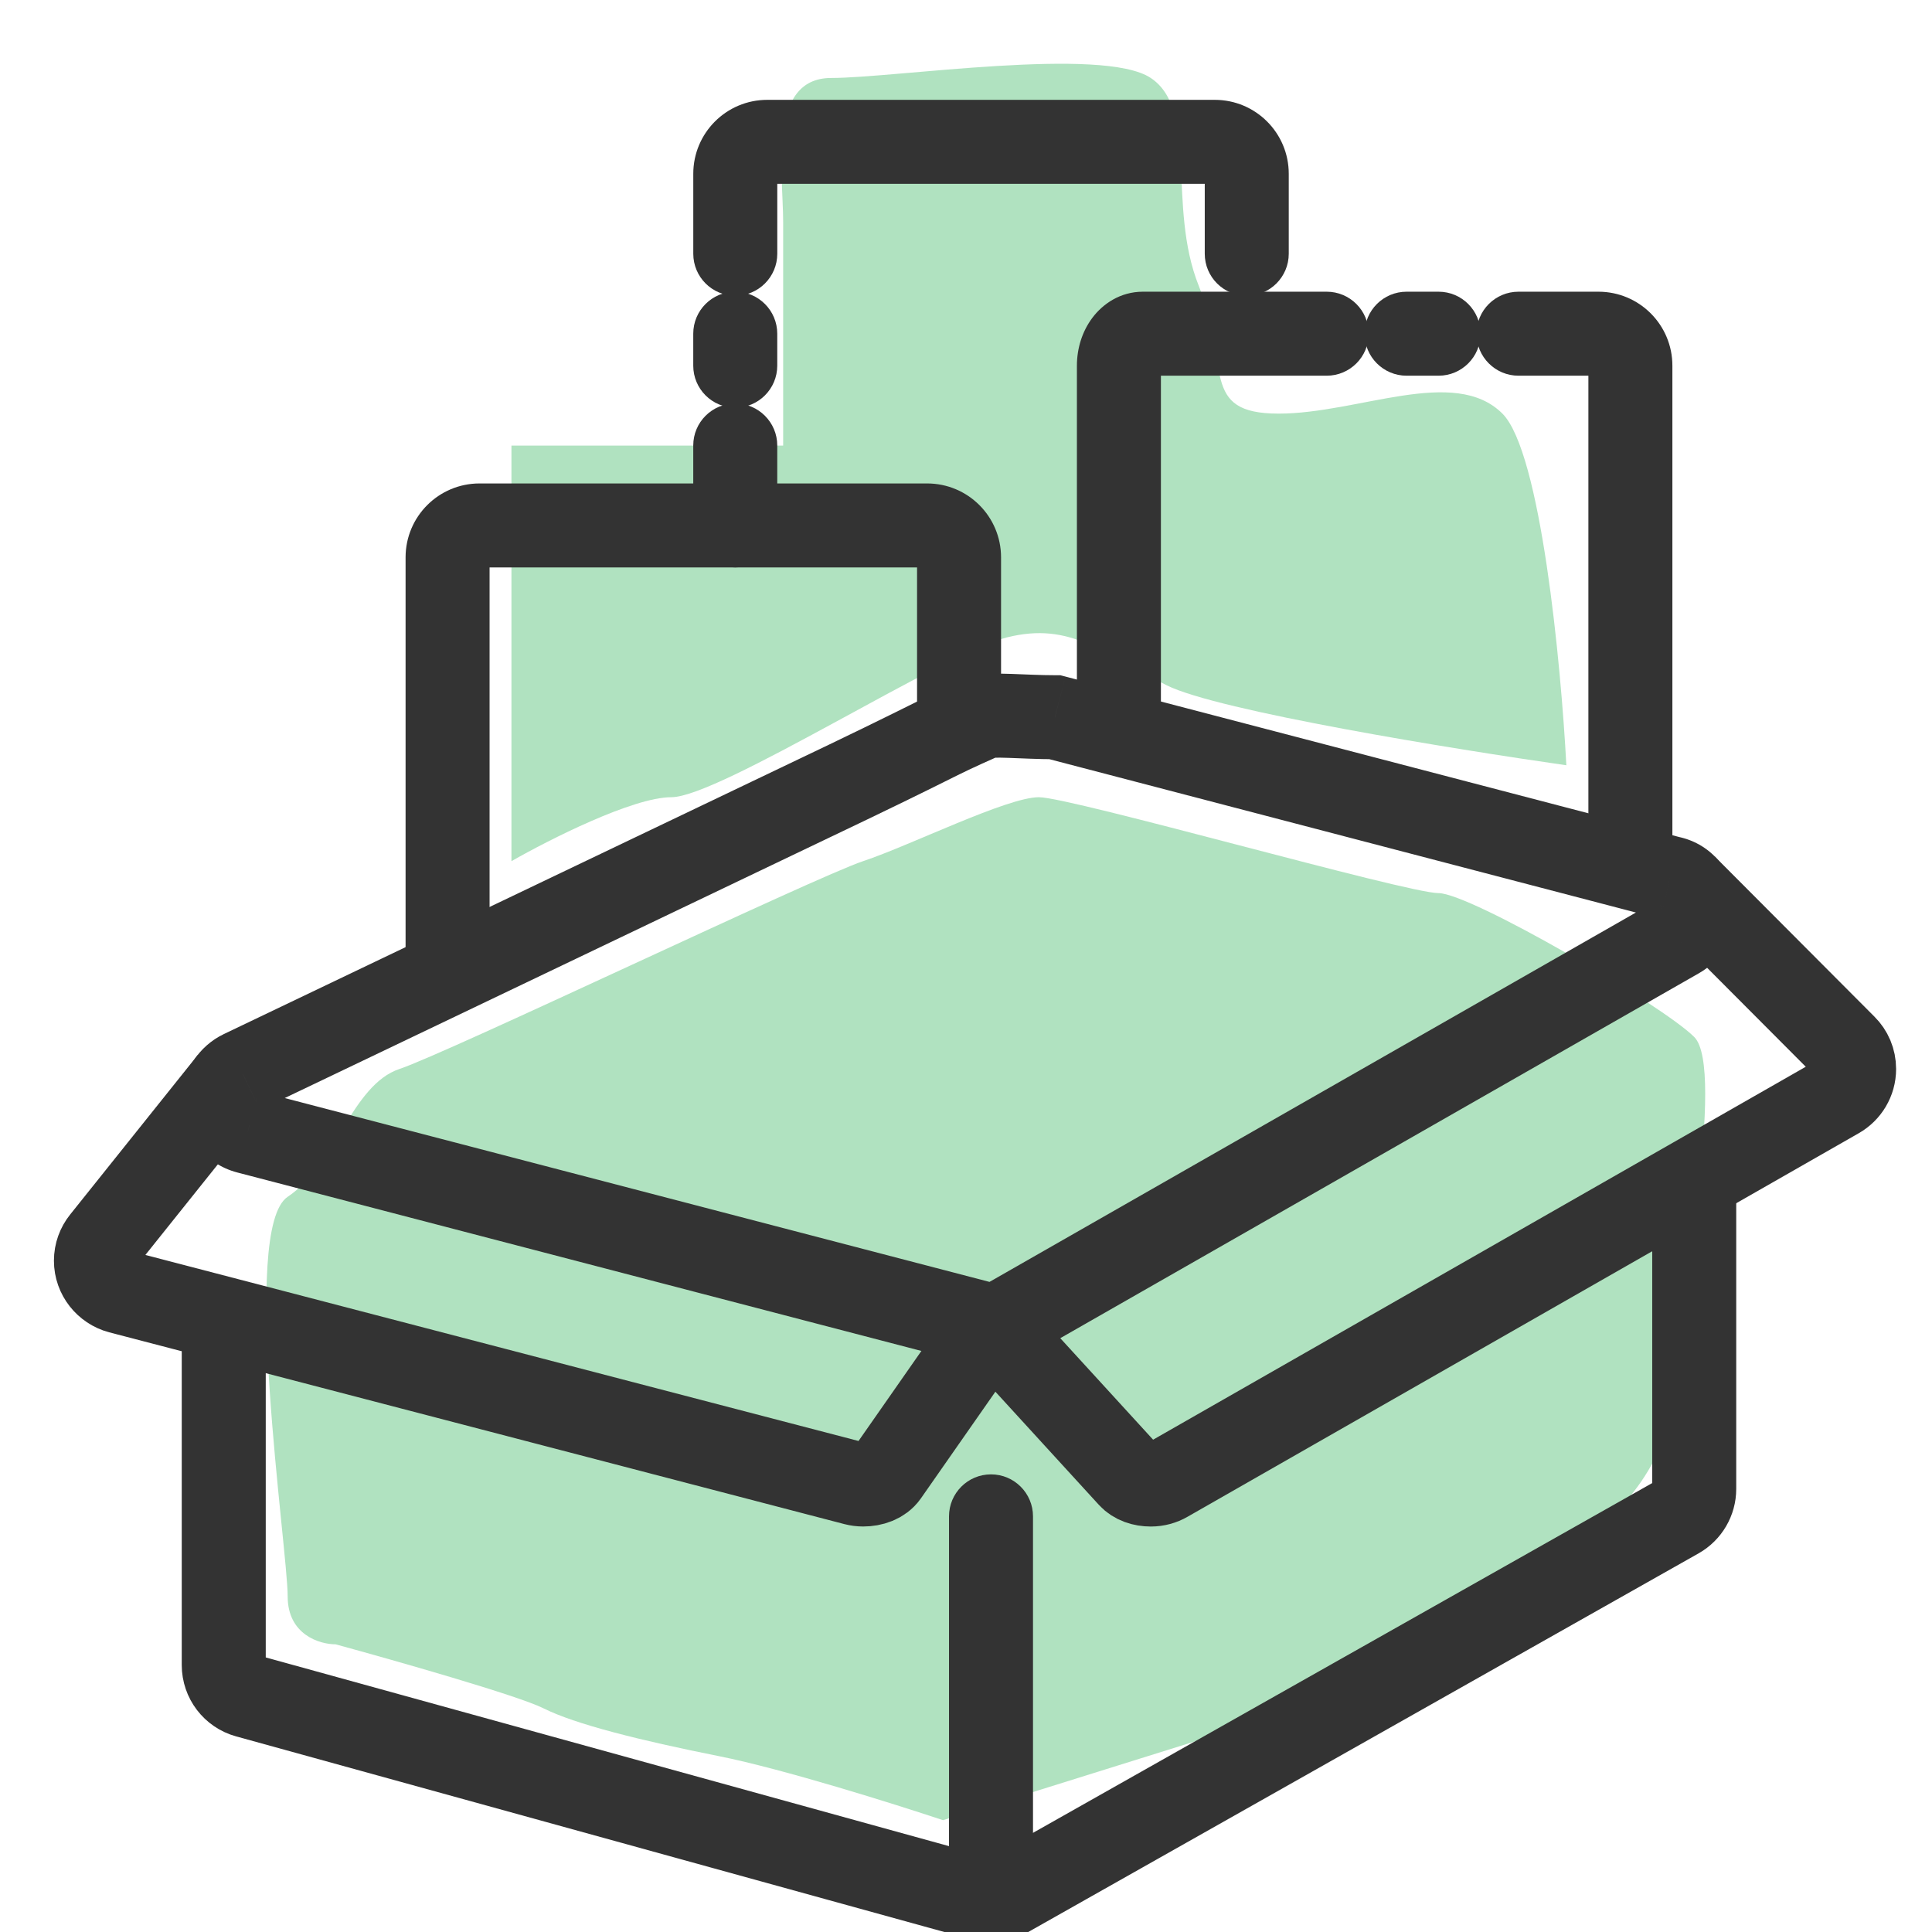
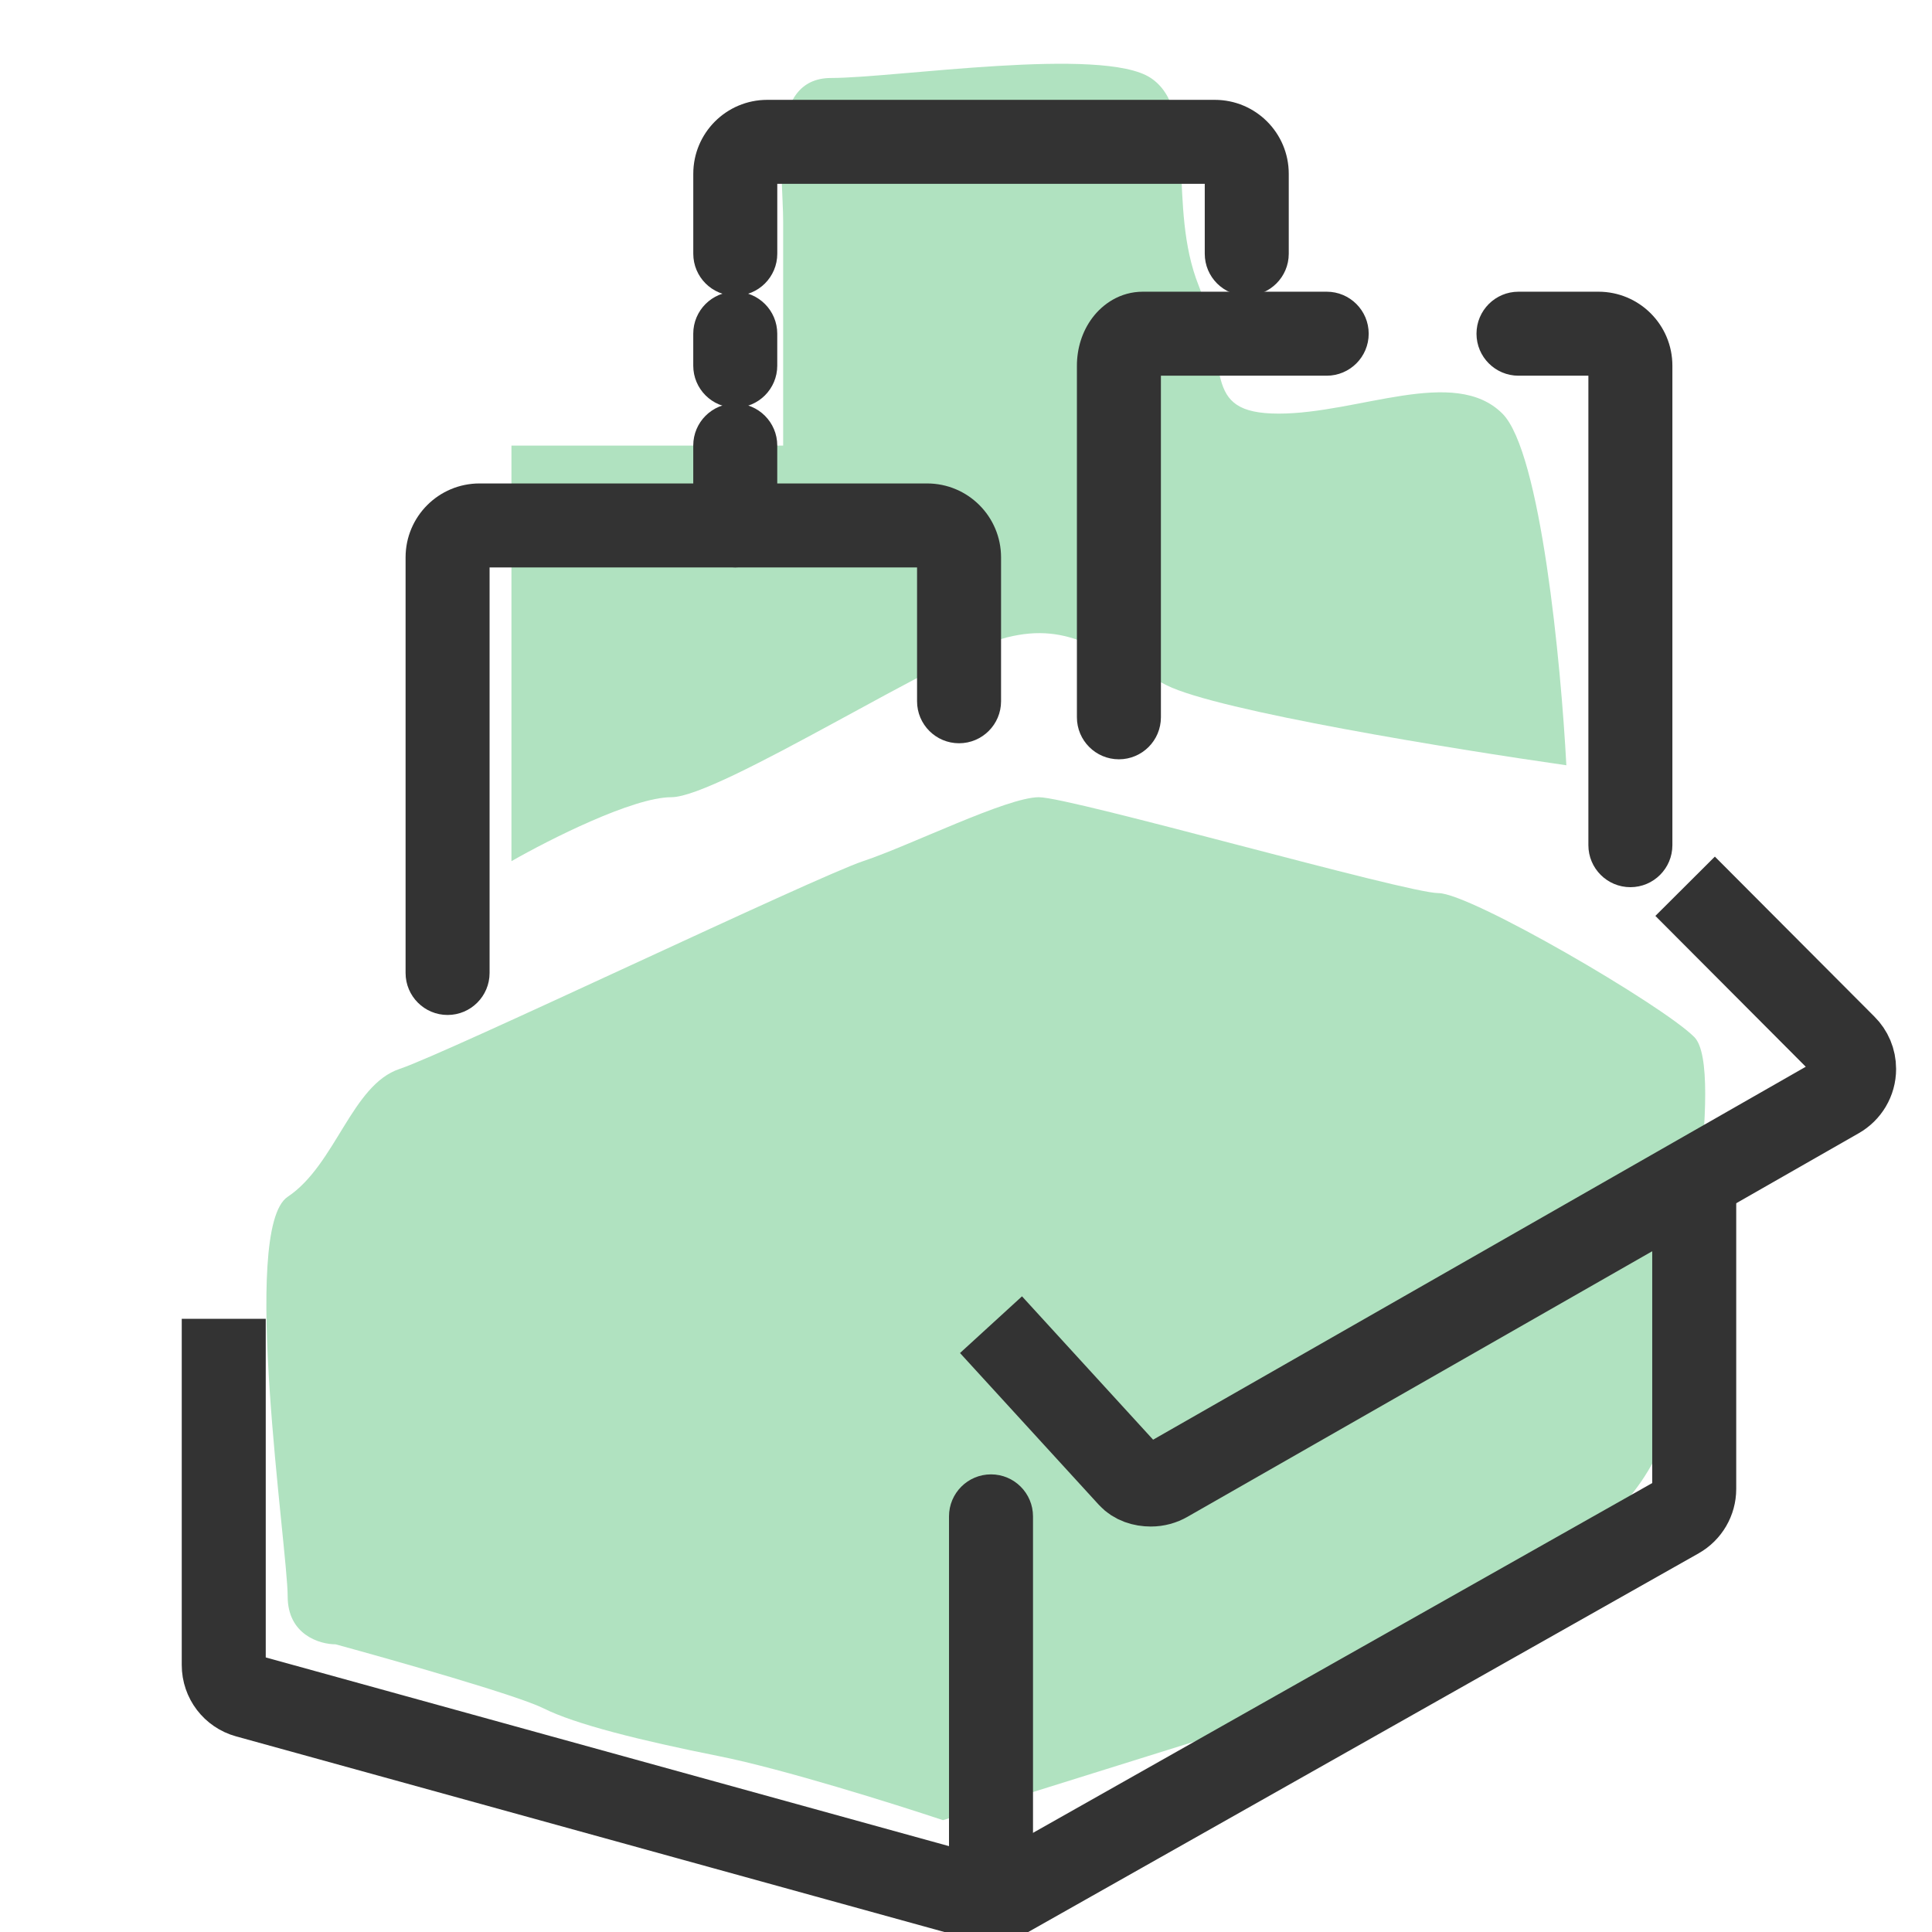
<svg xmlns="http://www.w3.org/2000/svg" width="69" height="69" viewBox="0 0 69 69" fill="none">
  <g clip-path="url(#clip0_18300_149373)">
    <path d="M25.687 62.722C27.97 63.179 31.966 64.435 33.678 65.006L42.812 62.151C46.808 59.868 55.142 55.187 56.512 54.731C58.224 54.16 59.937 51.306 59.937 49.022C59.937 46.739 61.649 38.176 60.508 37.035C59.366 35.893 52.516 31.897 51.374 31.897C50.233 31.897 38.245 28.472 37.104 28.472C35.962 28.472 32.537 30.185 30.824 30.756C29.112 31.326 15.983 37.606 14.27 38.176C12.558 38.747 11.987 41.601 10.274 42.743C8.562 43.885 10.274 55.301 10.274 57.014C10.274 58.384 11.416 58.726 11.987 58.726C14.08 59.297 18.494 60.553 19.407 61.01C20.549 61.581 22.832 62.151 25.687 62.722Z" fill="#B0E2C0" />
    <path d="M18.266 15.914V28.472V30.756C19.598 29.994 22.604 28.472 23.974 28.472C25.687 28.472 33.678 23.335 35.962 22.764C38.246 22.193 39.387 23.335 41.67 24.476C43.497 25.39 51.945 26.76 55.941 27.331C55.751 23.715 55.028 16.142 53.658 14.772C51.945 13.06 48.52 14.772 45.666 14.772C42.812 14.772 43.954 13.06 42.812 10.206C41.67 7.351 42.812 3.926 41.099 2.785C39.387 1.643 31.966 2.785 29.683 2.785C27.399 2.785 27.97 6.21 27.97 7.922V15.914H18.266Z" fill="#B0E2C0" />
    <path d="M24.759 11.918C24.759 11.089 25.43 10.418 26.259 10.418C27.087 10.418 27.759 11.089 27.759 11.918H24.759ZM27.759 13.06C27.759 13.888 27.087 14.56 26.259 14.56C25.43 14.56 24.759 13.888 24.759 13.06H27.759ZM27.759 11.918V13.06H24.759V11.918H27.759Z" fill="#333333" />
    <path d="M24.759 15.91C24.759 15.082 25.43 14.41 26.259 14.41C27.087 14.41 27.759 15.082 27.759 15.91H24.759ZM27.759 18.764C27.759 19.593 27.087 20.264 26.259 20.264C25.43 20.264 24.759 19.593 24.759 18.764H27.759ZM27.759 15.91V18.764H24.759V15.91H27.759Z" fill="#333333" />
    <path d="M46.027 9.062C46.027 9.891 45.355 10.562 44.527 10.562C43.698 10.562 43.027 9.891 43.027 9.062H46.027ZM27.76 9.062C27.76 9.891 27.088 10.562 26.26 10.562C25.431 10.562 24.76 9.891 24.76 9.062H27.76ZM43.027 9.062V6.208H46.027V9.062H43.027ZM43.027 6.208C43.027 6.405 43.188 6.566 43.385 6.566V3.566C44.845 3.566 46.027 4.748 46.027 6.208H43.027ZM43.385 6.566H27.402V3.566H43.385V6.566ZM27.402 6.566C27.599 6.566 27.76 6.405 27.76 6.208H24.76C24.76 4.748 25.942 3.566 27.402 3.566V6.566ZM27.76 6.208V9.062H24.76V6.208H27.76Z" fill="#333333" />
    <path d="M14.485 34.749C14.485 35.577 15.157 36.249 15.985 36.249C16.813 36.249 17.485 35.577 17.485 34.749H14.485ZM32.752 25.045C32.752 25.873 33.423 26.545 34.252 26.545C35.08 26.545 35.752 25.873 35.752 25.045H32.752ZM17.485 34.749V19.907H14.485V34.749H17.485ZM17.485 19.907C17.485 20.104 17.324 20.266 17.127 20.266V17.266C15.667 17.266 14.485 18.448 14.485 19.907H17.485ZM17.127 20.266H33.11V17.266H17.127V20.266ZM33.11 20.266C32.913 20.266 32.752 20.104 32.752 19.907H35.752C35.752 18.448 34.57 17.266 33.11 17.266V20.266ZM32.752 19.907V25.045H35.752V19.907H32.752Z" fill="#333333" />
    <path d="M54.232 10.418C53.404 10.418 52.732 11.089 52.732 11.918C52.732 12.746 53.404 13.418 54.232 13.418V10.418ZM56.728 30.185C56.728 31.013 57.399 31.685 58.228 31.685C59.056 31.685 59.728 31.013 59.728 30.185H56.728ZM54.232 13.418H57.086V10.418H54.232V13.418ZM57.086 13.418C56.889 13.418 56.728 13.257 56.728 13.06H59.728C59.728 11.6 58.546 10.418 57.086 10.418V13.418ZM56.728 13.06V30.185H59.728V13.06H56.728Z" fill="#333333" />
    <path d="M38.461 25.618C38.461 26.446 39.133 27.118 39.961 27.118C40.789 27.118 41.461 26.446 41.461 25.618H38.461ZM47.382 13.418C48.21 13.418 48.882 12.746 48.882 11.918C48.882 11.089 48.21 10.418 47.382 10.418V13.418ZM41.461 25.618V13.06H38.461V25.618H41.461ZM41.461 13.06C41.461 13.036 41.47 13.074 41.412 13.152C41.352 13.231 41.157 13.418 40.817 13.418V10.418C40.004 10.418 39.38 10.86 39.012 11.352C38.644 11.843 38.461 12.452 38.461 13.06H41.461ZM40.817 13.418H47.382V10.418H40.817V13.418Z" fill="#333333" />
-     <path d="M50.235 10.418C49.407 10.418 48.735 11.089 48.735 11.918C48.735 12.746 49.407 13.418 50.235 13.418V10.418ZM51.377 13.418C52.205 13.418 52.877 12.746 52.877 11.918C52.877 11.089 52.205 10.418 51.377 10.418V13.418ZM50.235 13.418H51.377V10.418H50.235V13.418Z" fill="#333333" />
    <path d="M60.508 42.102V53.176C60.508 53.587 60.286 53.967 59.928 54.17L35.952 67.713C35.786 67.806 35.594 67.86 35.391 67.86C35.287 67.86 35.181 67.844 35.085 67.819L8.829 60.567C8.335 60.431 7.991 59.981 7.991 59.466V47.1" stroke="#333333" stroke-width="3" stroke-miterlimit="10" />
    <path d="M33.893 67.856C33.893 68.685 34.564 69.356 35.393 69.356C36.221 69.356 36.893 68.685 36.893 67.856H33.893ZM36.893 54.156C36.893 53.328 36.221 52.656 35.393 52.656C34.564 52.656 33.893 53.328 33.893 54.156H36.893ZM36.893 67.856V54.156H33.893V67.856H36.893Z" fill="#333333" />
-     <path d="M59.631 31.355L59.252 32.806L59.293 32.817L59.334 32.826L59.631 31.355ZM59.931 33.457L59.189 32.154L59.187 32.155L59.931 33.457ZM35.956 47.157L35.212 45.855L35.211 45.855L35.956 47.157ZM35.106 47.271L34.727 48.723L34.734 48.724L34.742 48.726L35.106 47.271ZM8.847 40.421L9.226 38.97L9.224 38.969L8.847 40.421ZM8.64 38.285L9.284 39.639L9.287 39.638L8.64 38.285ZM28.541 28.767L27.896 27.413L27.894 27.414L28.541 28.767ZM37.674 25.615L38.054 24.164L37.868 24.115L37.675 24.115L37.674 25.615ZM35.106 25.615L35.714 26.986L35.106 25.615ZM59.334 32.826C59.241 32.807 59.15 32.751 59.087 32.672C59.026 32.594 59.008 32.516 59.008 32.465H62.008C62.008 31.246 61.193 30.14 59.928 29.885L59.334 32.826ZM59.008 32.465C59.008 32.331 59.083 32.214 59.189 32.154L60.674 34.76C61.469 34.307 62.008 33.449 62.008 32.465H59.008ZM59.187 32.155L35.212 45.855L36.7 48.459L60.675 34.759L59.187 32.155ZM35.211 45.855C35.267 45.823 35.329 45.807 35.391 45.807V48.807C35.864 48.807 36.314 48.68 36.701 48.459L35.211 45.855ZM35.391 45.807C35.421 45.807 35.447 45.81 35.469 45.816L34.742 48.726C34.947 48.778 35.165 48.807 35.391 48.807V45.807ZM35.484 45.82L9.226 38.97L8.469 41.873L34.727 48.723L35.484 45.82ZM9.224 38.969C9.375 39.008 9.491 39.145 9.491 39.315H6.491C6.491 40.548 7.334 41.578 8.471 41.873L9.224 38.969ZM9.491 39.315C9.491 39.457 9.407 39.581 9.284 39.639L7.995 36.931C7.105 37.355 6.491 38.264 6.491 39.315H9.491ZM9.287 39.638L29.188 30.12L27.894 27.414L7.992 36.932L9.287 39.638ZM37.675 24.115C37.138 24.115 36.628 24.085 36.12 24.068C35.884 24.06 35.634 24.055 35.413 24.062C35.268 24.068 34.867 24.08 34.498 24.244L35.714 26.986C35.63 27.023 35.564 27.042 35.53 27.05C35.493 27.059 35.469 27.063 35.463 27.064C35.452 27.065 35.468 27.062 35.521 27.061C35.63 27.057 35.79 27.059 36.018 27.067C36.438 27.081 37.07 27.115 37.673 27.115L37.675 24.115ZM34.498 24.244C32.438 25.157 33.212 24.883 27.896 27.413L29.186 30.121C34.716 27.489 33.662 27.896 35.714 26.986L34.498 24.244ZM37.295 27.066L59.252 32.806L60.01 29.904L38.054 24.164L37.295 27.066Z" fill="#333333" />
    <path d="M60.183 31.652L65.885 37.371C66.093 37.578 66.218 37.861 66.218 38.177C66.218 38.602 65.986 38.972 65.641 39.169L41.666 52.869C41.501 52.964 41.307 53.019 41.101 53.019C40.81 53.019 40.53 52.928 40.35 52.73L35.393 47.31" stroke="#333333" stroke-width="3" stroke-miterlimit="10" />
-     <path d="M35.392 47.309L31.658 52.657C31.483 52.905 31.153 53.018 30.826 53.018C30.727 53.018 30.627 53.004 30.536 52.981L4.277 46.131C3.792 46 3.426 45.554 3.426 45.026C3.426 44.757 3.519 44.509 3.676 44.314L8.242 38.605" stroke="#333333" stroke-width="3" stroke-miterlimit="10" />
  </g>
  <defs>
    <clipPath id="clip0_18300_149373">
      <rect width="68.5" height="68.5" fill="white" transform="translate(0 0.5)" />
    </clipPath>
  </defs>
</svg>